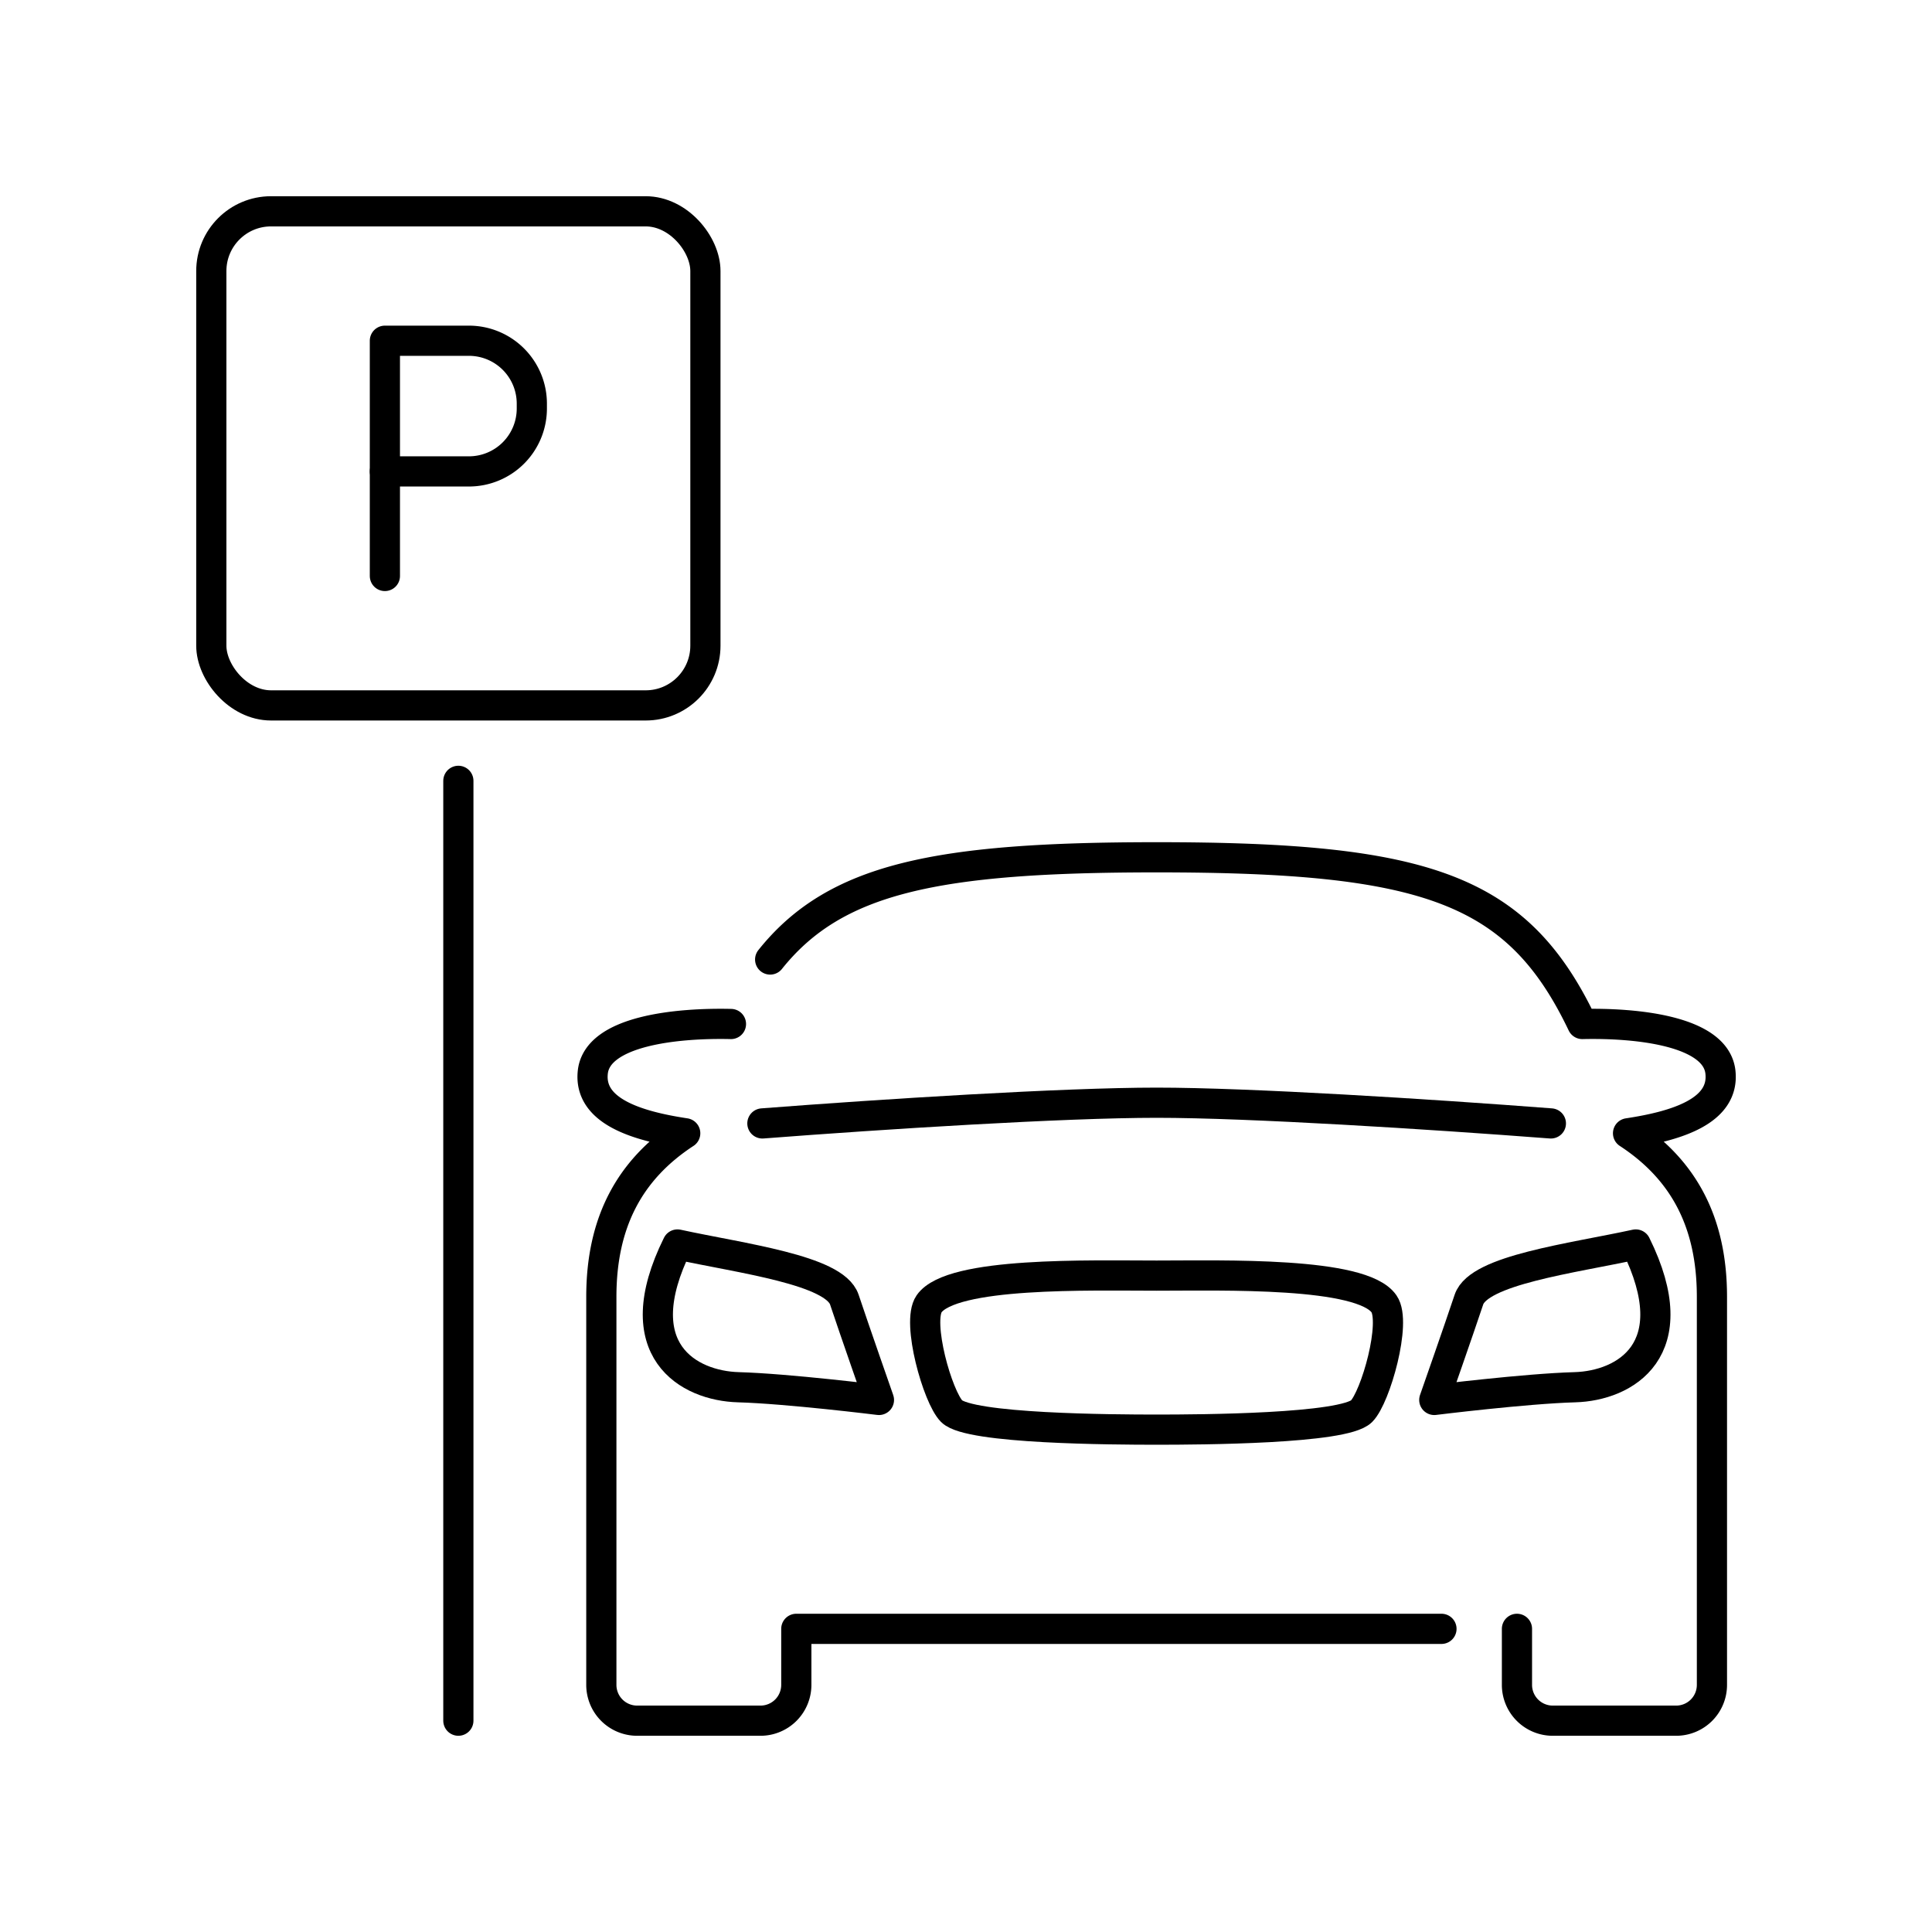
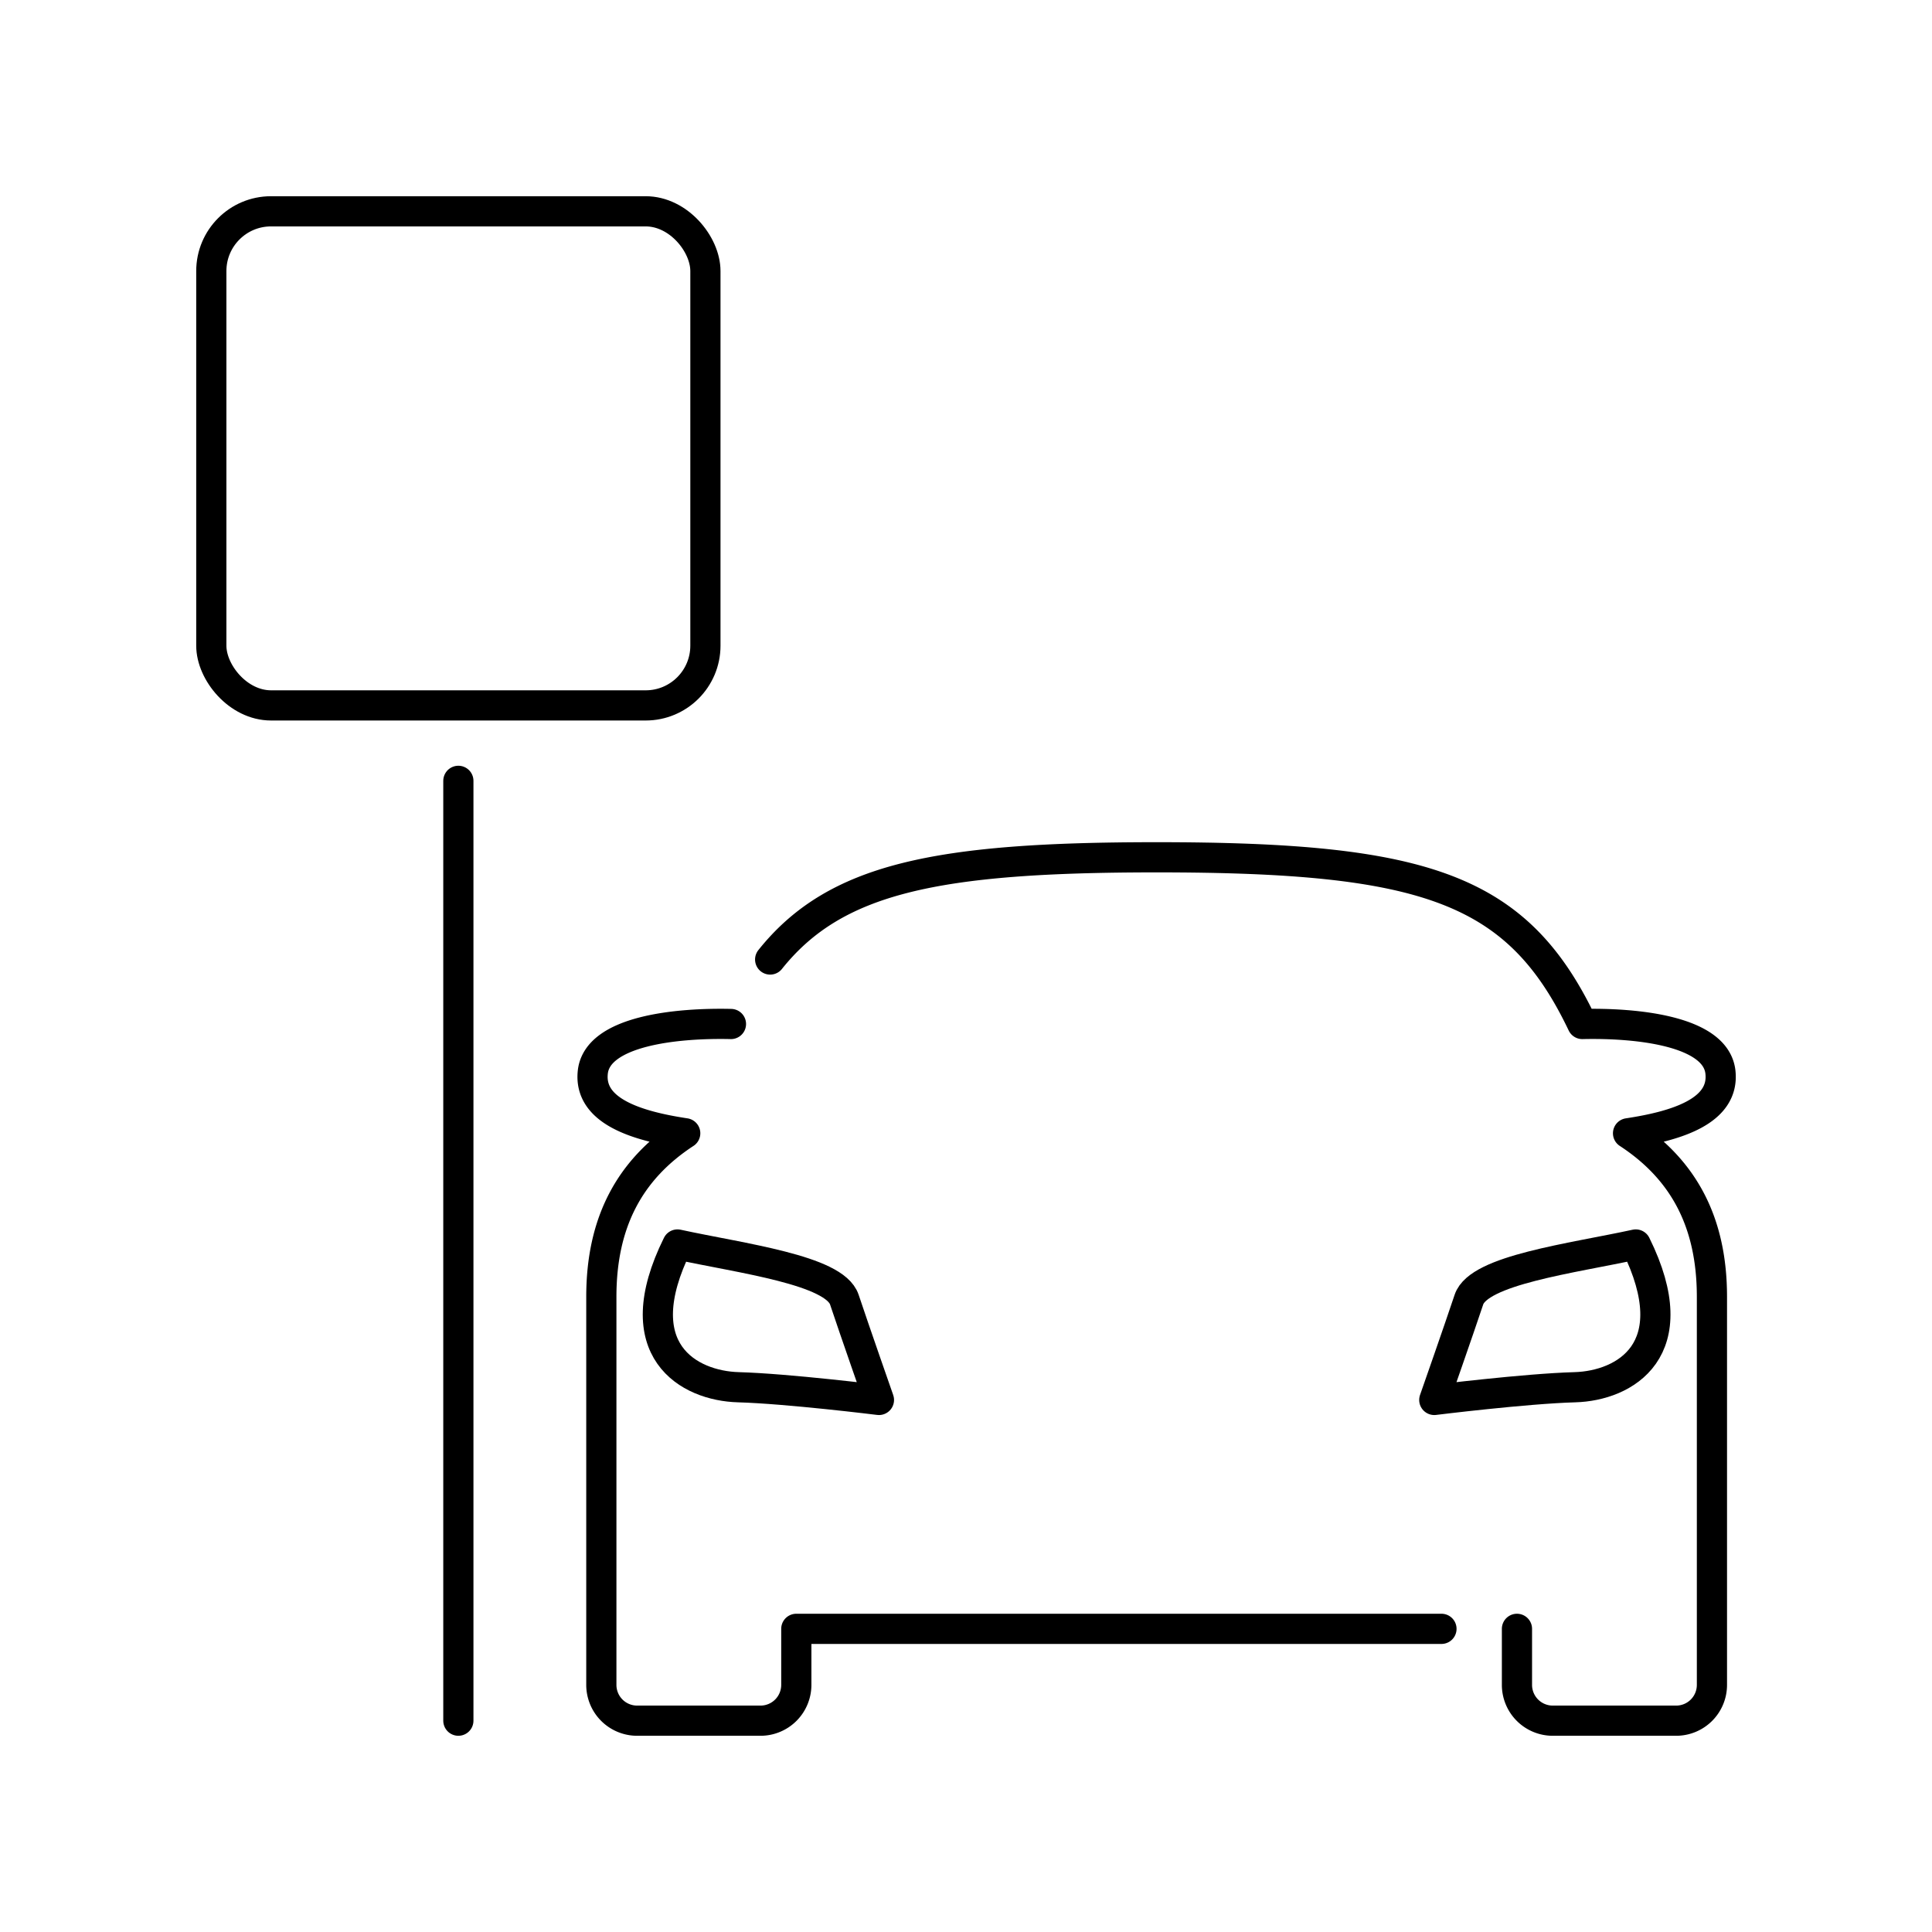
<svg xmlns="http://www.w3.org/2000/svg" id="Layer_1" data-name="Layer 1" viewBox="0 0 512 512">
  <defs>
    <style>.cls-1{fill:none;stroke:#000;stroke-linecap:round;stroke-linejoin:round;stroke-width:8px;}</style>
  </defs>
  <path class="cls-1" d="M193.71,271.37c-14.26-.33-35.38,1.75-36.61,12.74-1.13,10.3,11.47,14.26,24.49,16.22-14.83,9.7-22.23,23.7-22.23,43.33V446.51a9.49,9.49,0,0,0,9.48,9.49h32.7a9.49,9.49,0,0,0,9.49-9.49V431.66H382" />
  <path class="cls-1" d="M204.1,254.28c17.22-21.56,44.09-27.09,102.42-27.09,71.43,0,95.68,8.29,112.81,44.18,14.26-.33,35.38,1.75,36.6,12.74,1.14,10.3-11.46,14.26-24.48,16.22,14.83,9.7,22.23,23.7,22.23,43.33V446.51A9.48,9.48,0,0,1,444.2,456H411.49a9.49,9.49,0,0,1-9.48-9.49V431.66" />
  <path class="cls-1" d="M179.54,329.8c17,3.7,41.6,6.74,44.22,14.61S232.93,371,232.93,371s-24.15-3-37.26-3.37S165.64,357.89,179.54,329.8Z" />
-   <path class="cls-1" d="M411,297.72c-32.26-2.47-79.89-5.49-104.48-5.49s-72.23,3-104.48,5.49" />
  <path class="cls-1" d="M433.5,329.8c-17,3.7-41.6,6.74-44.22,14.61S380.1,371,380.1,371s24.15-3,37.26-3.37S447.39,357.89,433.5,329.8Z" />
-   <path class="cls-1" d="M360.82,374c-4.69,4.68-42.69,4.87-54.3,4.87s-49.61-.19-54.31-4.87c-3.73-3.75-9.35-23.59-6-28.46,5.93-8.56,42.69-7.49,60.29-7.49s54.37-1.07,60.28,7.49C370.17,350.4,364.56,370.24,360.82,374Z" />
  <rect class="cls-1" x="56" y="56" width="130.94" height="130.94" rx="15.83" />
  <line class="cls-1" x1="121.47" y1="456" x2="121.47" y2="206.93" />
-   <path class="cls-1" d="M102,90.3h22.26A16.67,16.67,0,0,1,140.94,107v1.26a16.67,16.67,0,0,1-16.67,16.67H102a0,0,0,0,1,0,0V90.3a0,0,0,0,1,0,0Z" />
-   <line class="cls-1" x1="102" y1="124.91" x2="102" y2="152.64" />
</svg>